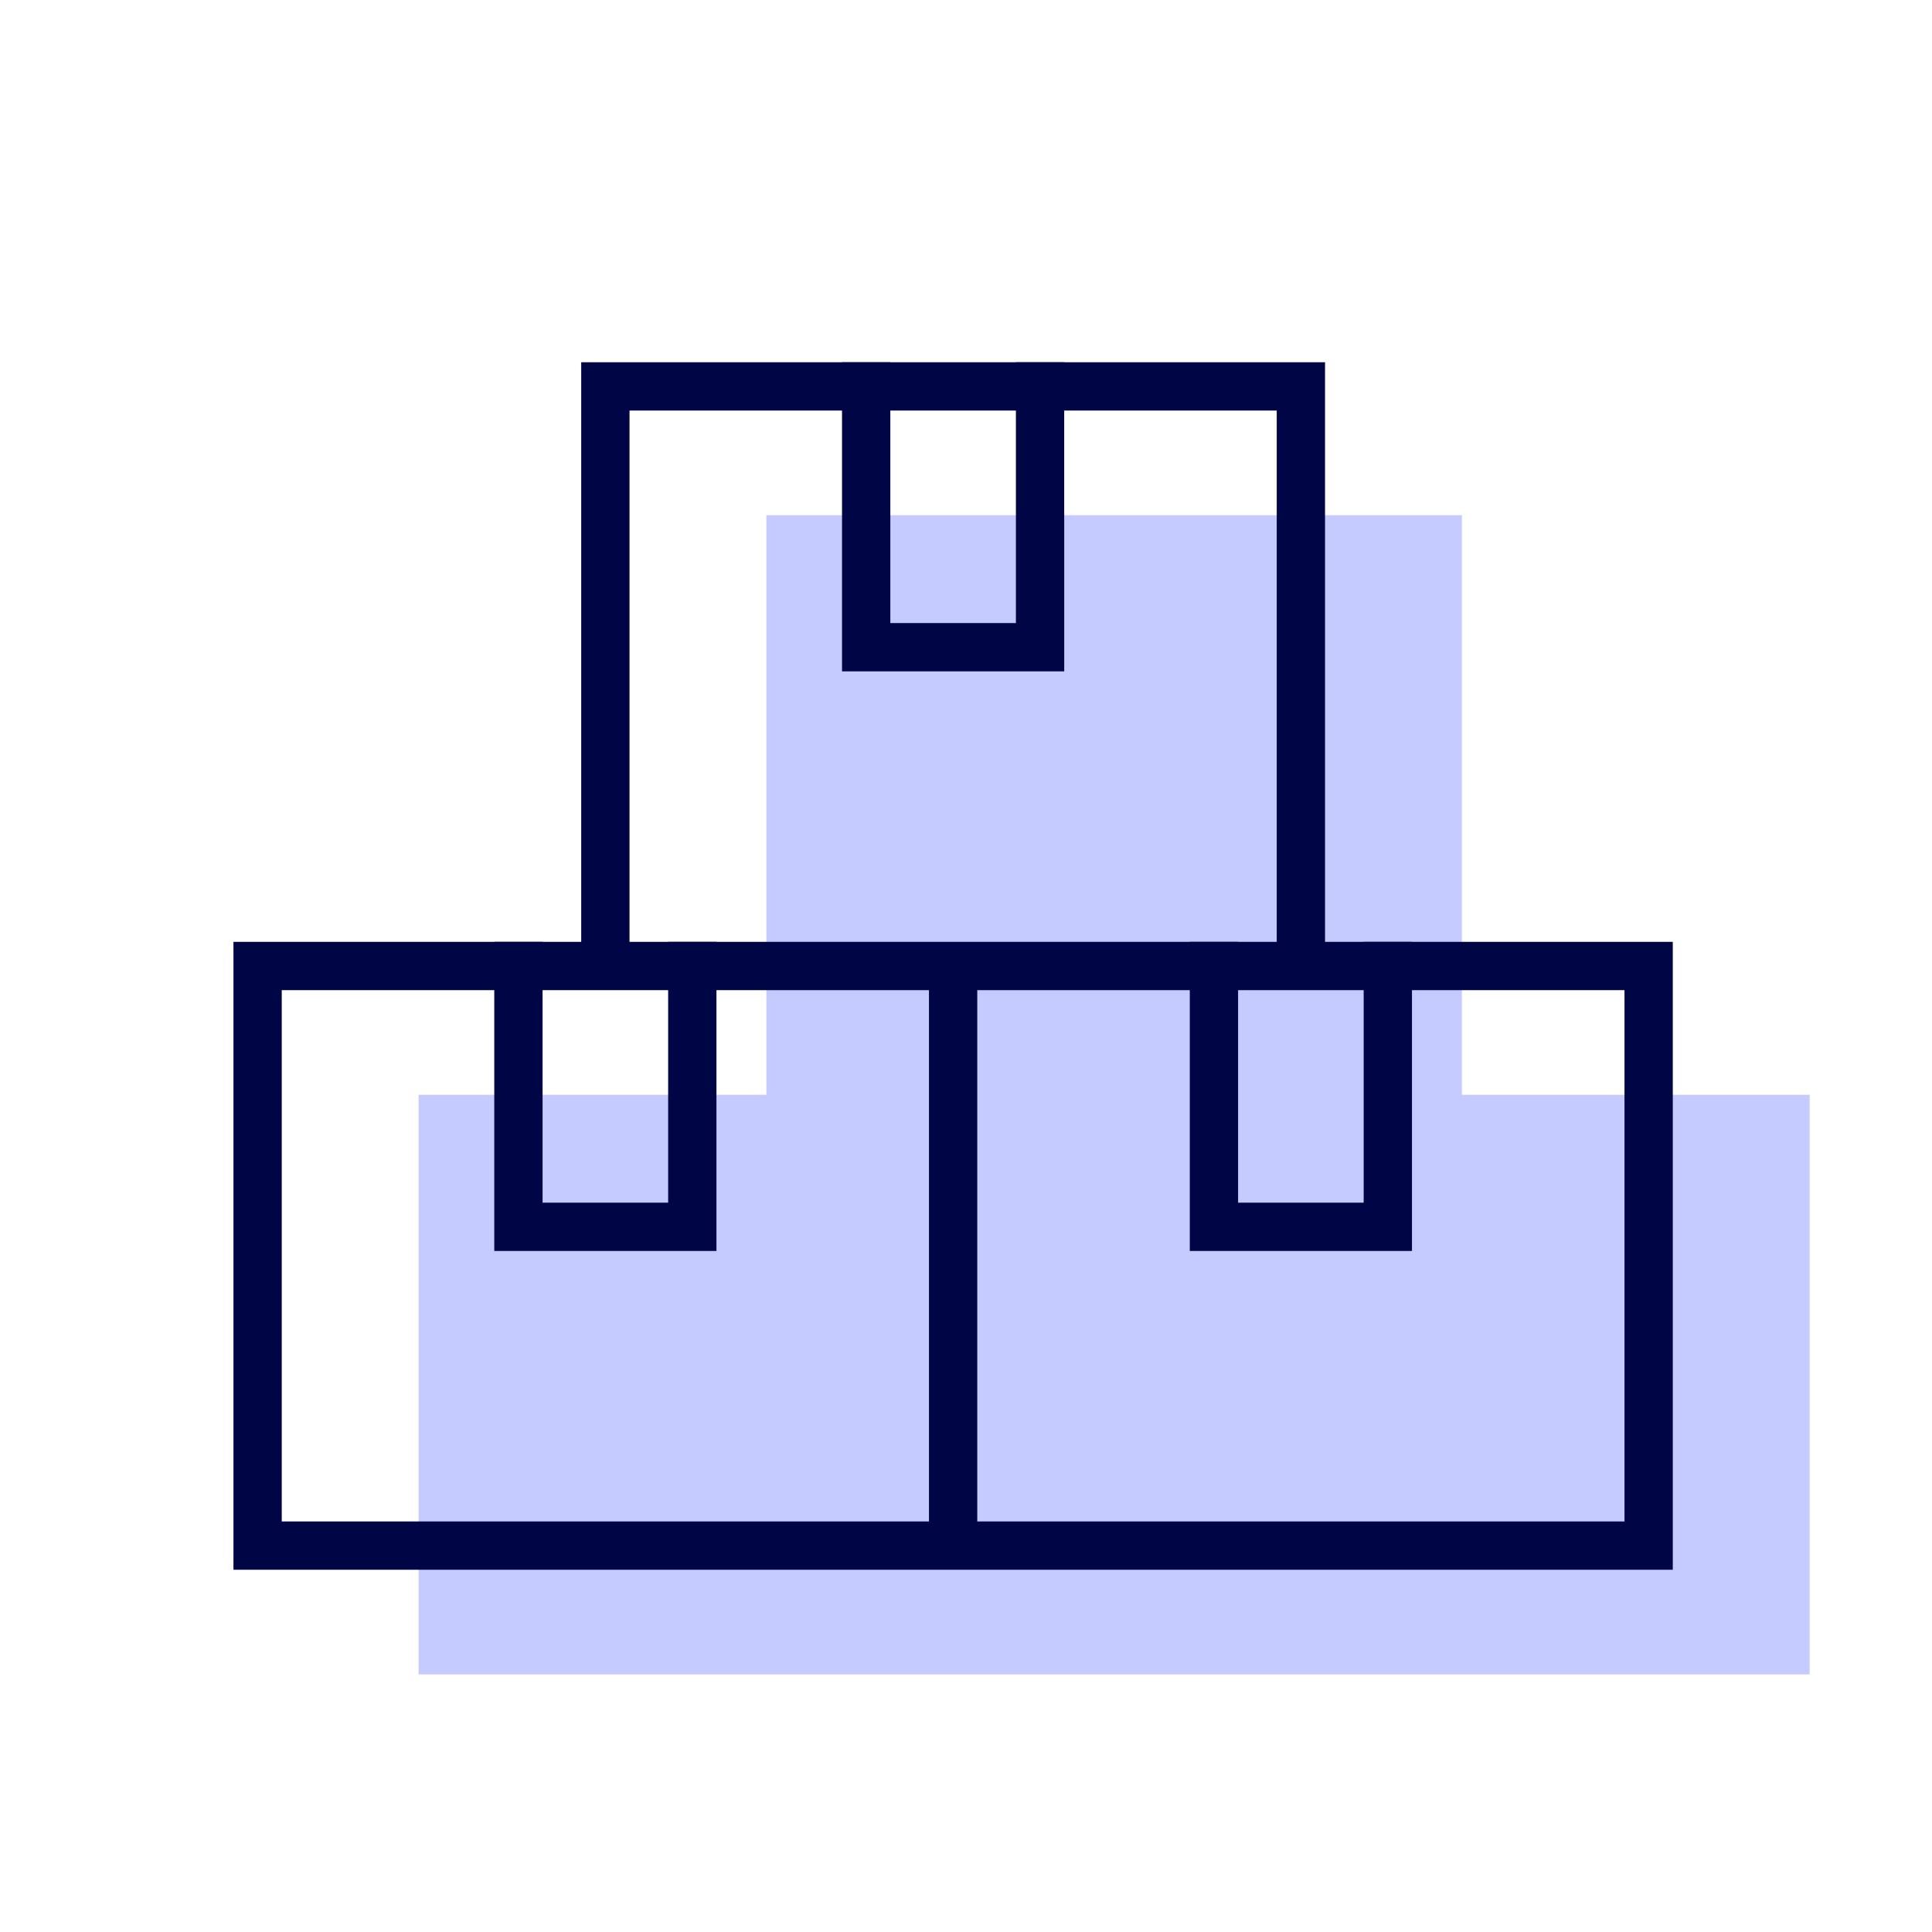
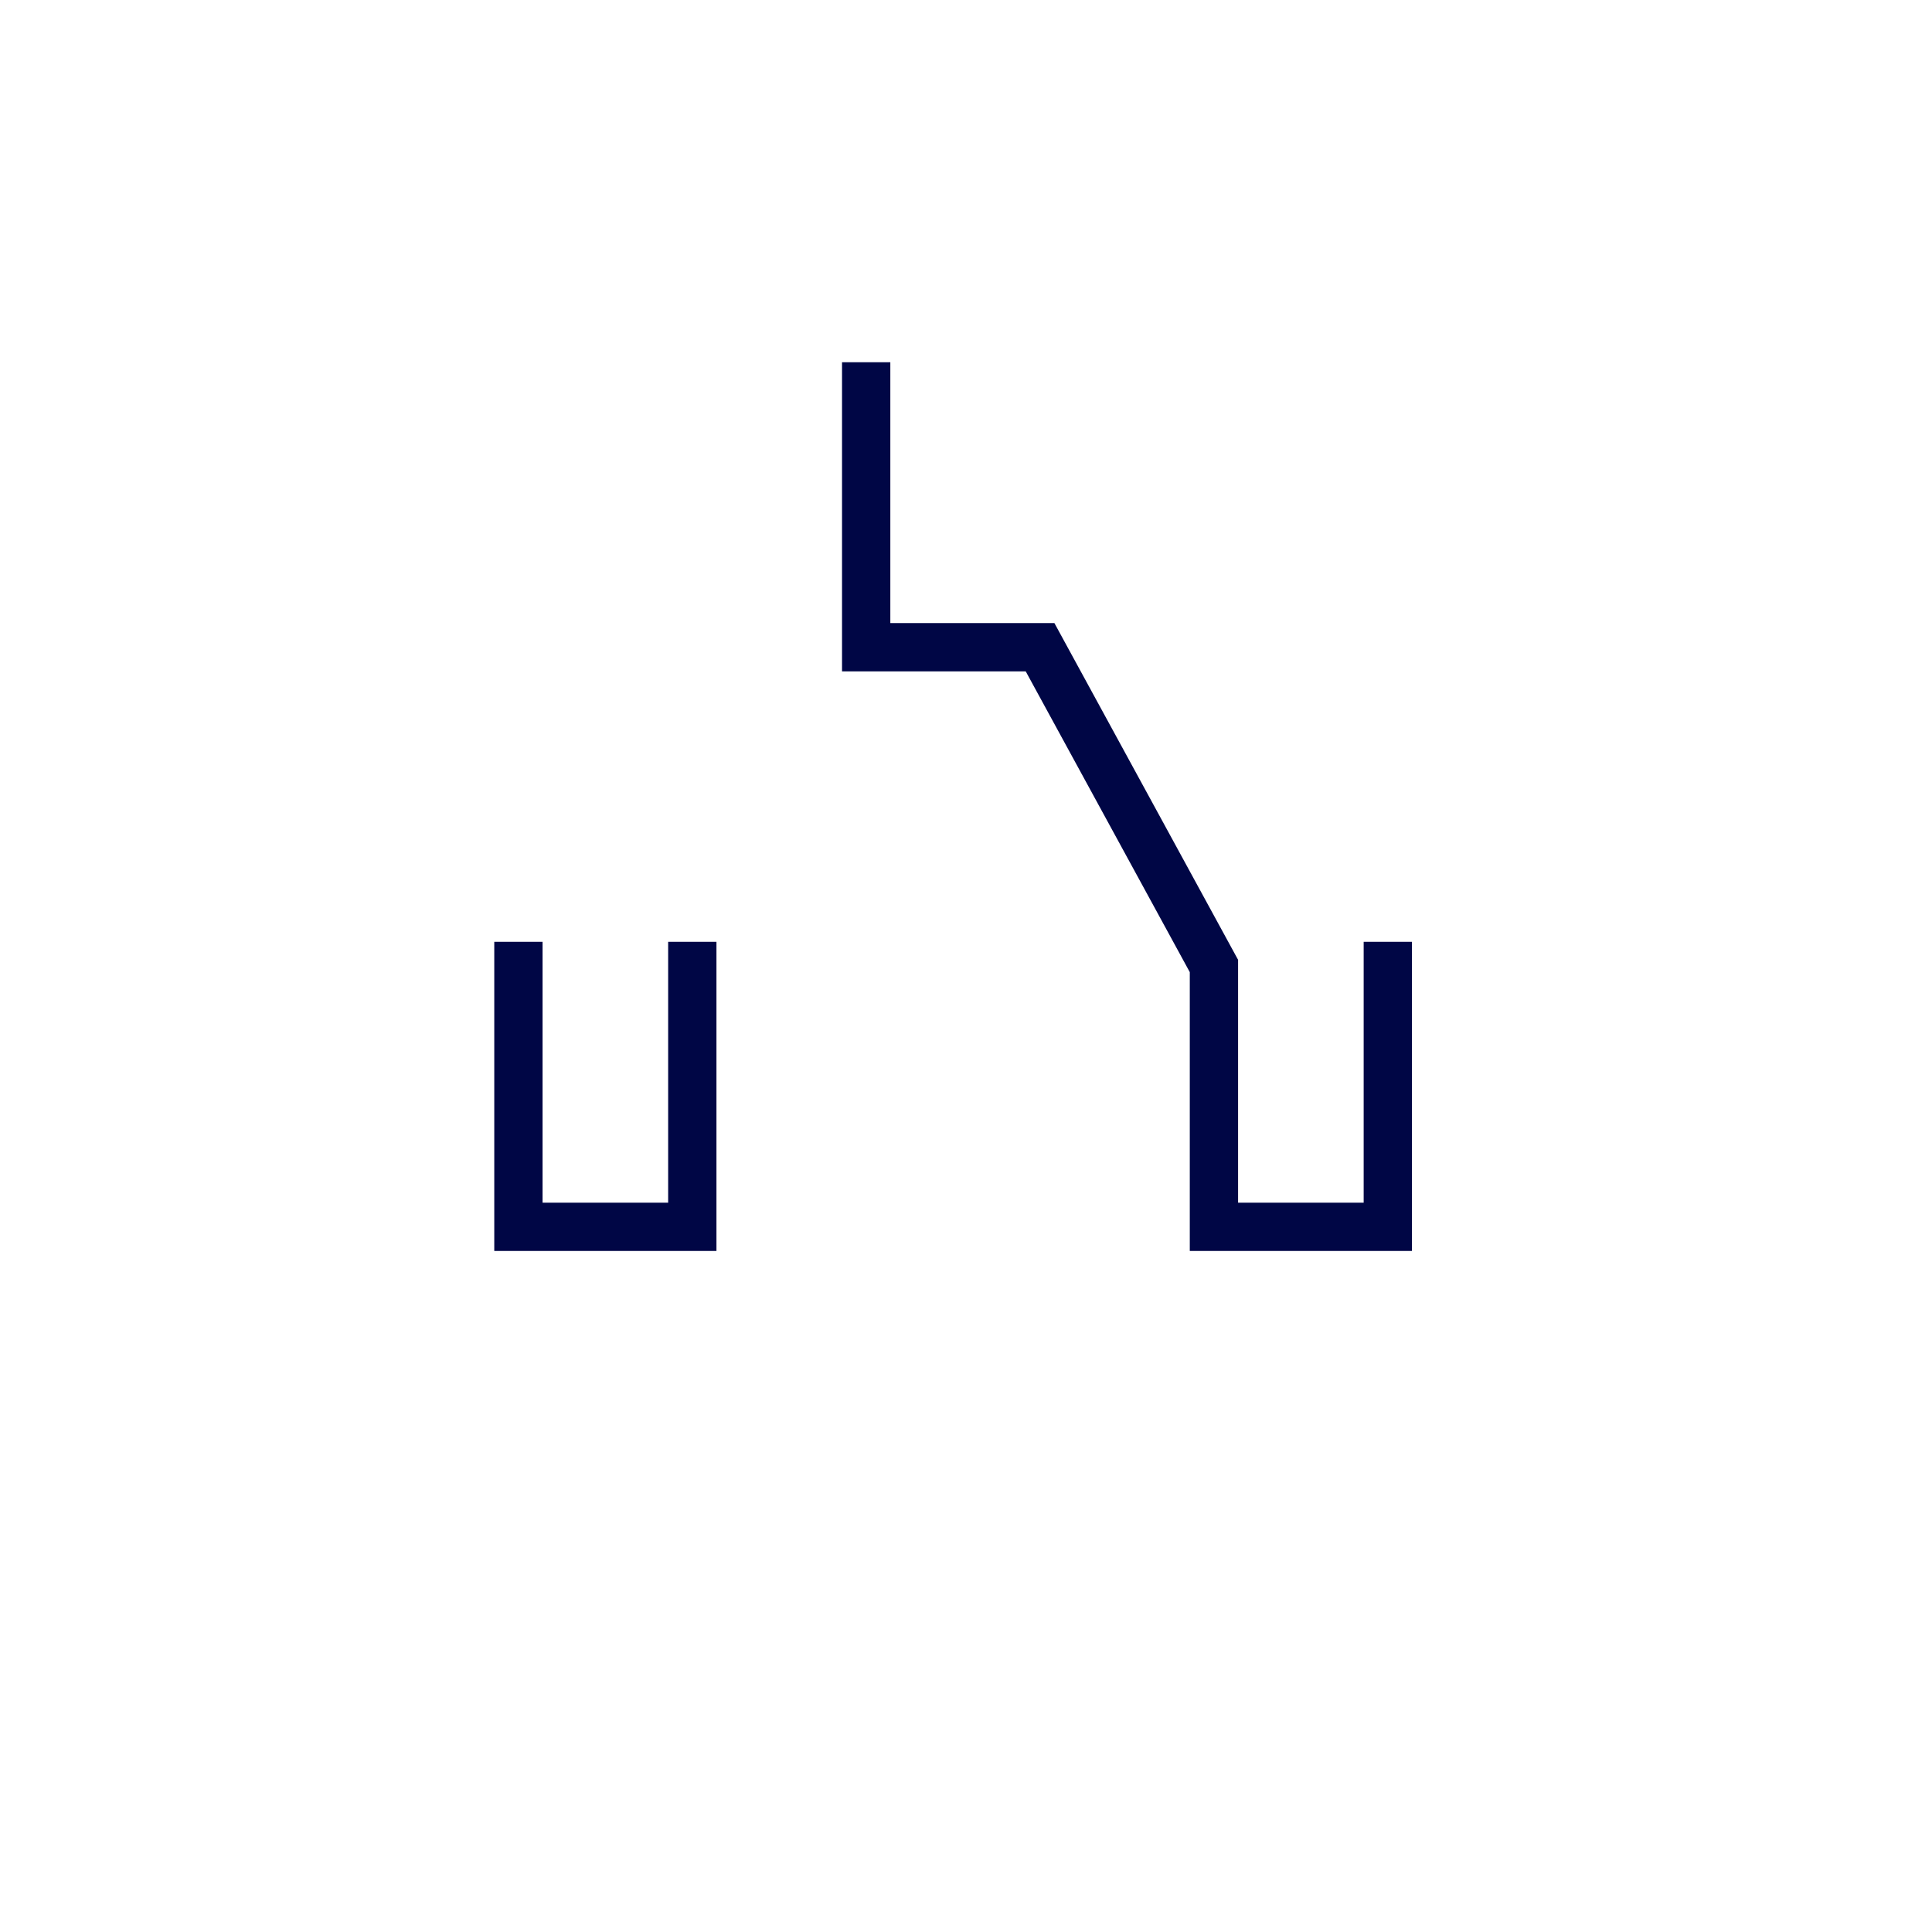
<svg xmlns="http://www.w3.org/2000/svg" width="60" height="60" viewBox="0 0 60 60">
  <g fill="none" fill-rule="evenodd">
-     <path fill="#C5CAFF" d="M23.8 16H45.4V34H23.8zM34.6 34H56.2V52H34.6zM13 34H34.6V52H13z" />
-     <path stroke="#000645" stroke-linecap="square" stroke-width="1.5" d="M18.8 12H40.4V30H18.8zM29.6 30H51.2V48H29.6zM8 30H29.6V48H8z" />
-     <path stroke="#000645" stroke-linecap="square" stroke-width="1.5" d="M21.5 30L21.5 38.1 16.1 38.1 16.1 30M43.1 30L43.1 38.1 37.7 38.1 37.7 30M32.3 12L32.3 20.1 26.9 20.1 26.9 12" />
+     <path stroke="#000645" stroke-linecap="square" stroke-width="1.5" d="M21.5 30L21.5 38.1 16.1 38.1 16.1 30M43.1 30L43.1 38.1 37.7 38.1 37.7 30L32.3 20.1 26.9 20.1 26.9 12" />
  </g>
</svg>